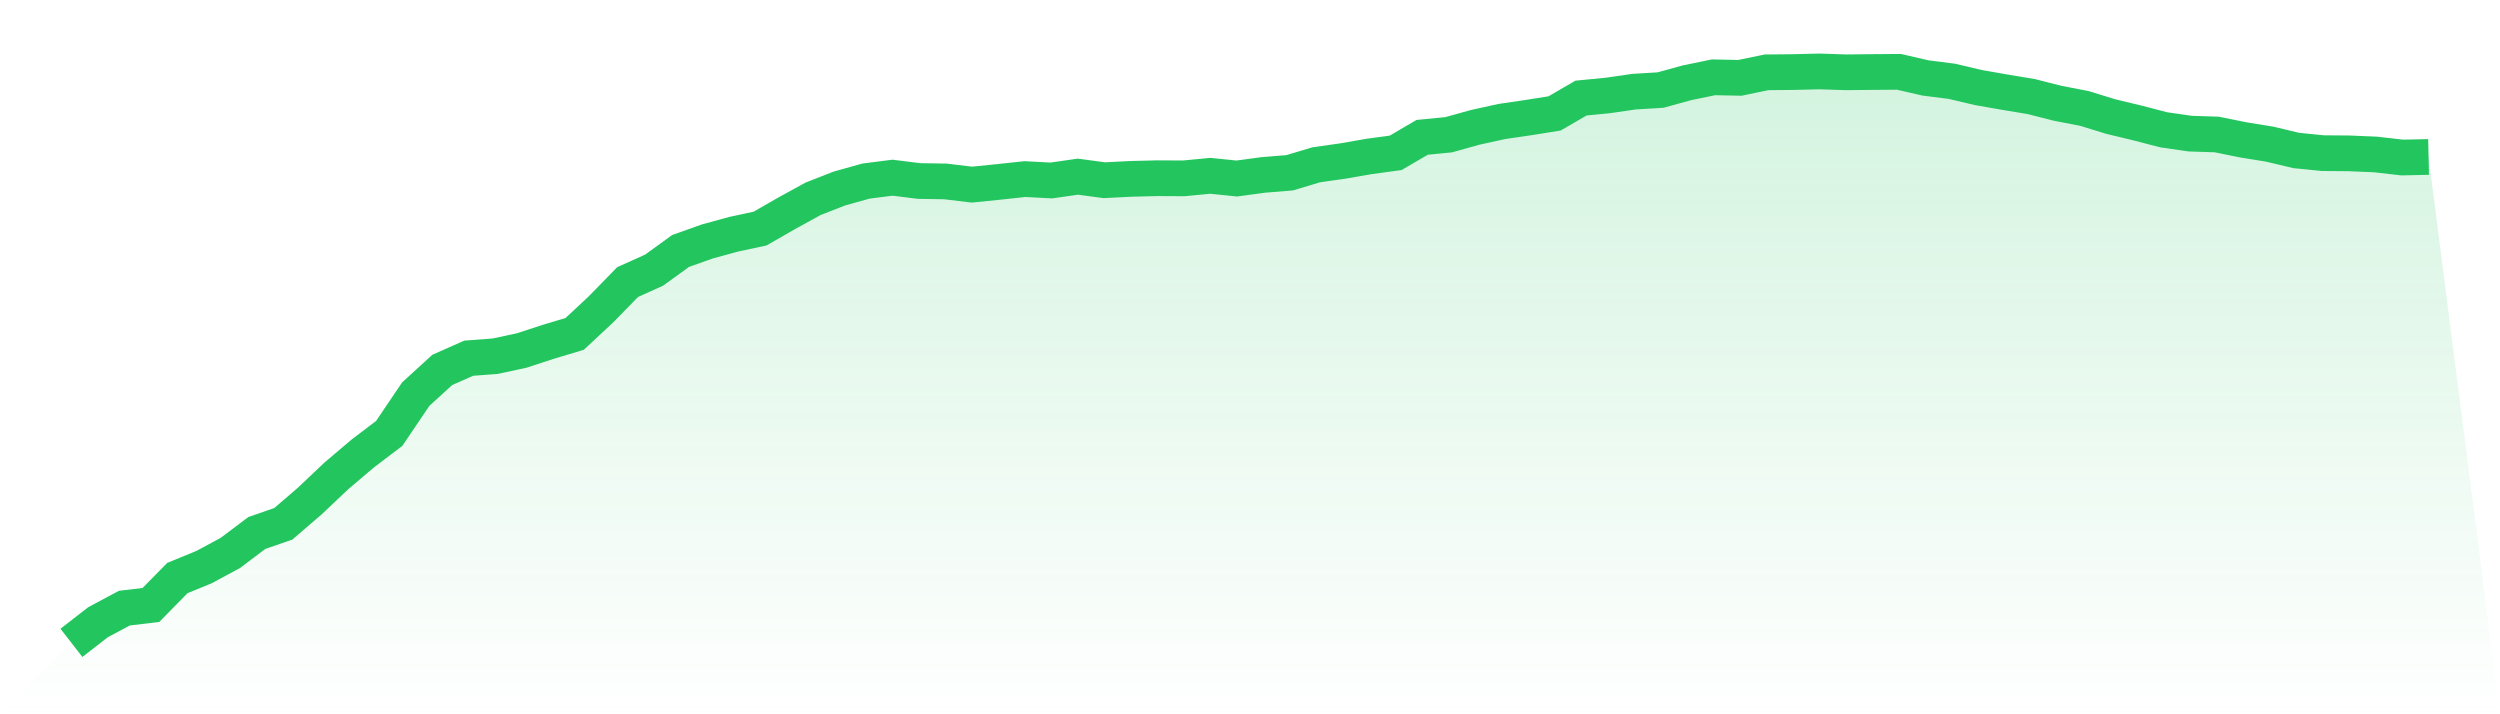
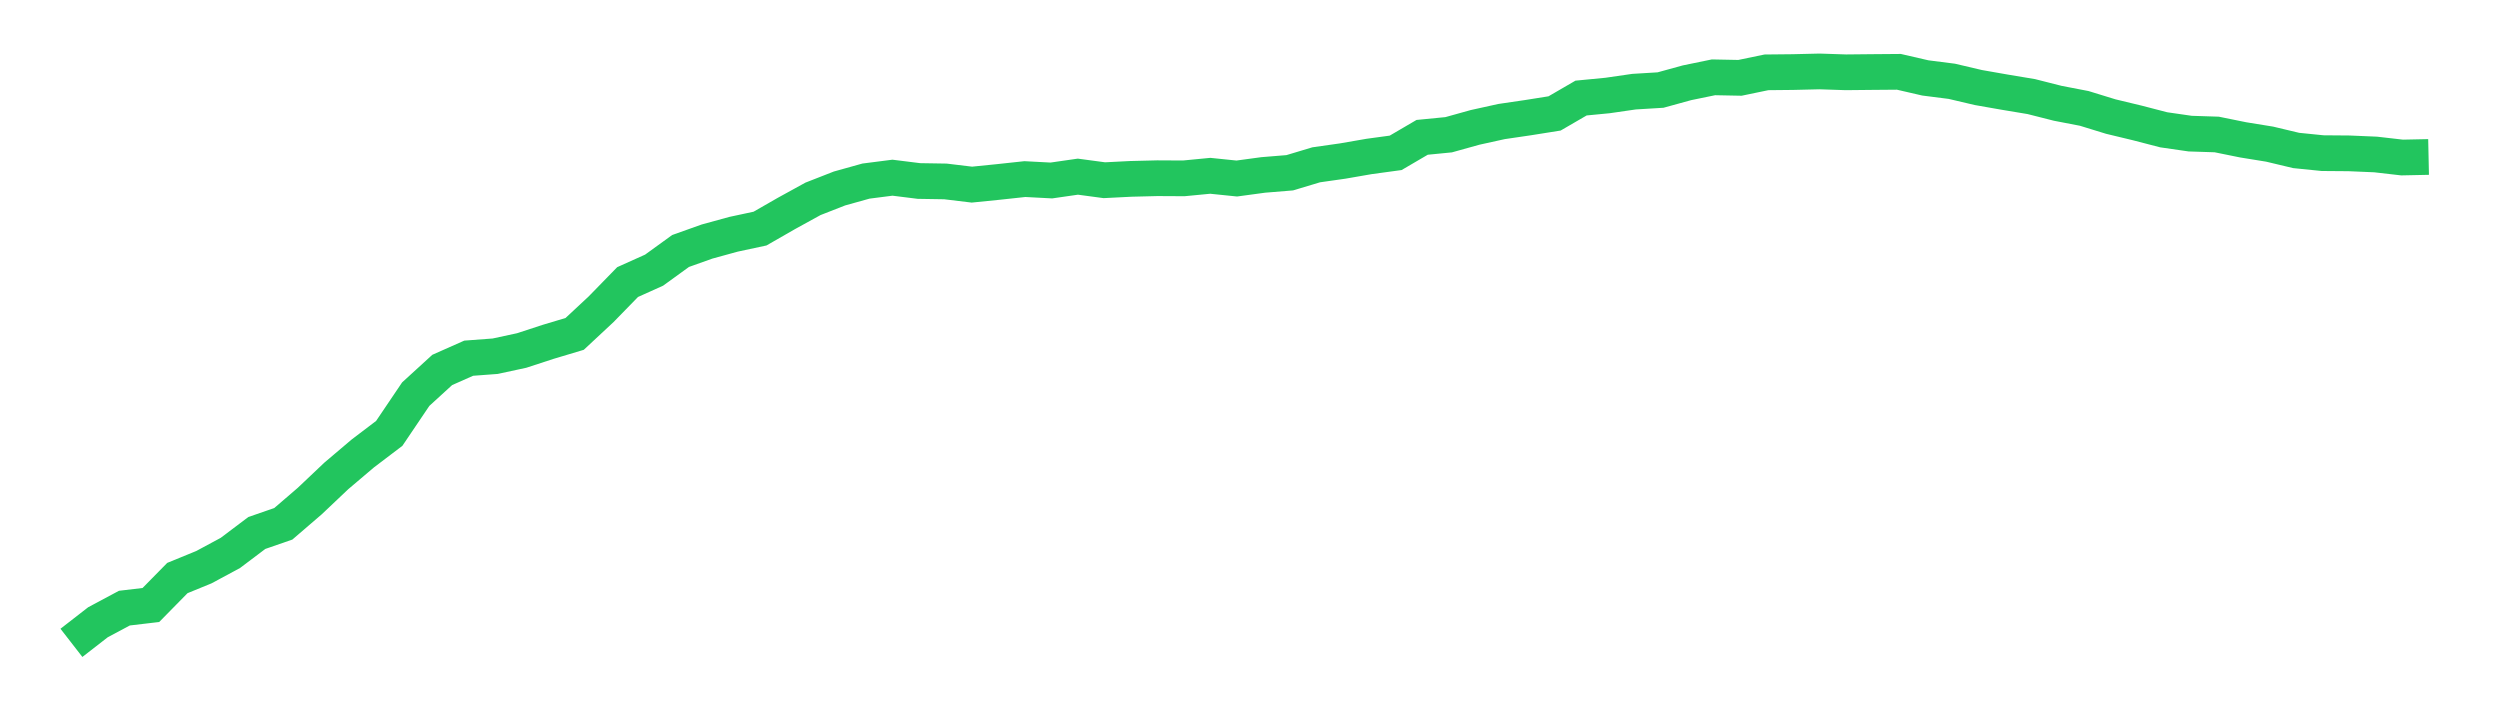
<svg xmlns="http://www.w3.org/2000/svg" viewBox="0 0 140 40">
  <defs>
    <linearGradient id="gradient" x1="0" x2="0" y1="0" y2="1">
      <stop offset="0%" stop-color="#22c55e" stop-opacity="0.2" />
      <stop offset="100%" stop-color="#22c55e" stop-opacity="0" />
    </linearGradient>
  </defs>
-   <path d="M4,36 L4,36 L5.483,34.848 L6.966,34.055 L8.449,33.88 L9.933,32.37 L11.416,31.763 L12.899,30.965 L14.382,29.847 L15.865,29.333 L17.348,28.058 L18.831,26.653 L20.315,25.395 L21.798,24.269 L23.281,22.072 L24.764,20.717 L26.247,20.059 L27.73,19.948 L29.213,19.628 L30.697,19.143 L32.18,18.699 L33.663,17.317 L35.146,15.796 L36.629,15.129 L38.112,14.055 L39.596,13.526 L41.079,13.119 L42.562,12.801 L44.045,11.95 L45.528,11.135 L47.011,10.555 L48.494,10.141 L49.978,9.951 L51.461,10.136 L52.944,10.16 L54.427,10.339 L55.91,10.189 L57.393,10.029 L58.876,10.107 L60.36,9.893 L61.843,10.092 L63.326,10.017 L64.809,9.98 L66.292,9.988 L67.775,9.845 L69.258,9.997 L70.742,9.796 L72.225,9.675 L73.708,9.229 L75.191,9.018 L76.674,8.761 L78.157,8.559 L79.64,7.691 L81.124,7.546 L82.607,7.133 L84.09,6.806 L85.573,6.588 L87.056,6.352 L88.539,5.491 L90.022,5.348 L91.506,5.133 L92.989,5.043 L94.472,4.635 L95.955,4.33 L97.438,4.359 L98.921,4.051 L100.404,4.036 L101.888,4 L103.371,4.049 L104.854,4.034 L106.337,4.022 L107.82,4.364 L109.303,4.553 L110.787,4.902 L112.27,5.162 L113.753,5.409 L115.236,5.785 L116.719,6.071 L118.202,6.527 L119.685,6.884 L121.169,7.269 L122.652,7.483 L124.135,7.531 L125.618,7.832 L127.101,8.072 L128.584,8.426 L130.067,8.576 L131.551,8.588 L133.034,8.651 L134.517,8.821 L136,8.79 L140,40 L0,40 z" fill="url(#gradient)" />
  <path d="M4,36 L4,36 L5.483,34.848 L6.966,34.055 L8.449,33.88 L9.933,32.37 L11.416,31.763 L12.899,30.965 L14.382,29.847 L15.865,29.333 L17.348,28.058 L18.831,26.653 L20.315,25.395 L21.798,24.269 L23.281,22.072 L24.764,20.717 L26.247,20.059 L27.73,19.948 L29.213,19.628 L30.697,19.143 L32.18,18.699 L33.663,17.317 L35.146,15.796 L36.629,15.129 L38.112,14.055 L39.596,13.526 L41.079,13.119 L42.562,12.801 L44.045,11.95 L45.528,11.135 L47.011,10.555 L48.494,10.141 L49.978,9.951 L51.461,10.136 L52.944,10.16 L54.427,10.339 L55.91,10.189 L57.393,10.029 L58.876,10.107 L60.36,9.893 L61.843,10.092 L63.326,10.017 L64.809,9.98 L66.292,9.988 L67.775,9.845 L69.258,9.997 L70.742,9.796 L72.225,9.675 L73.708,9.229 L75.191,9.018 L76.674,8.761 L78.157,8.559 L79.64,7.691 L81.124,7.546 L82.607,7.133 L84.09,6.806 L85.573,6.588 L87.056,6.352 L88.539,5.491 L90.022,5.348 L91.506,5.133 L92.989,5.043 L94.472,4.635 L95.955,4.33 L97.438,4.359 L98.921,4.051 L100.404,4.036 L101.888,4 L103.371,4.049 L104.854,4.034 L106.337,4.022 L107.82,4.364 L109.303,4.553 L110.787,4.902 L112.27,5.162 L113.753,5.409 L115.236,5.785 L116.719,6.071 L118.202,6.527 L119.685,6.884 L121.169,7.269 L122.652,7.483 L124.135,7.531 L125.618,7.832 L127.101,8.072 L128.584,8.426 L130.067,8.576 L131.551,8.588 L133.034,8.651 L134.517,8.821 L136,8.79" fill="none" stroke="#22c55e" stroke-width="2" />
</svg>